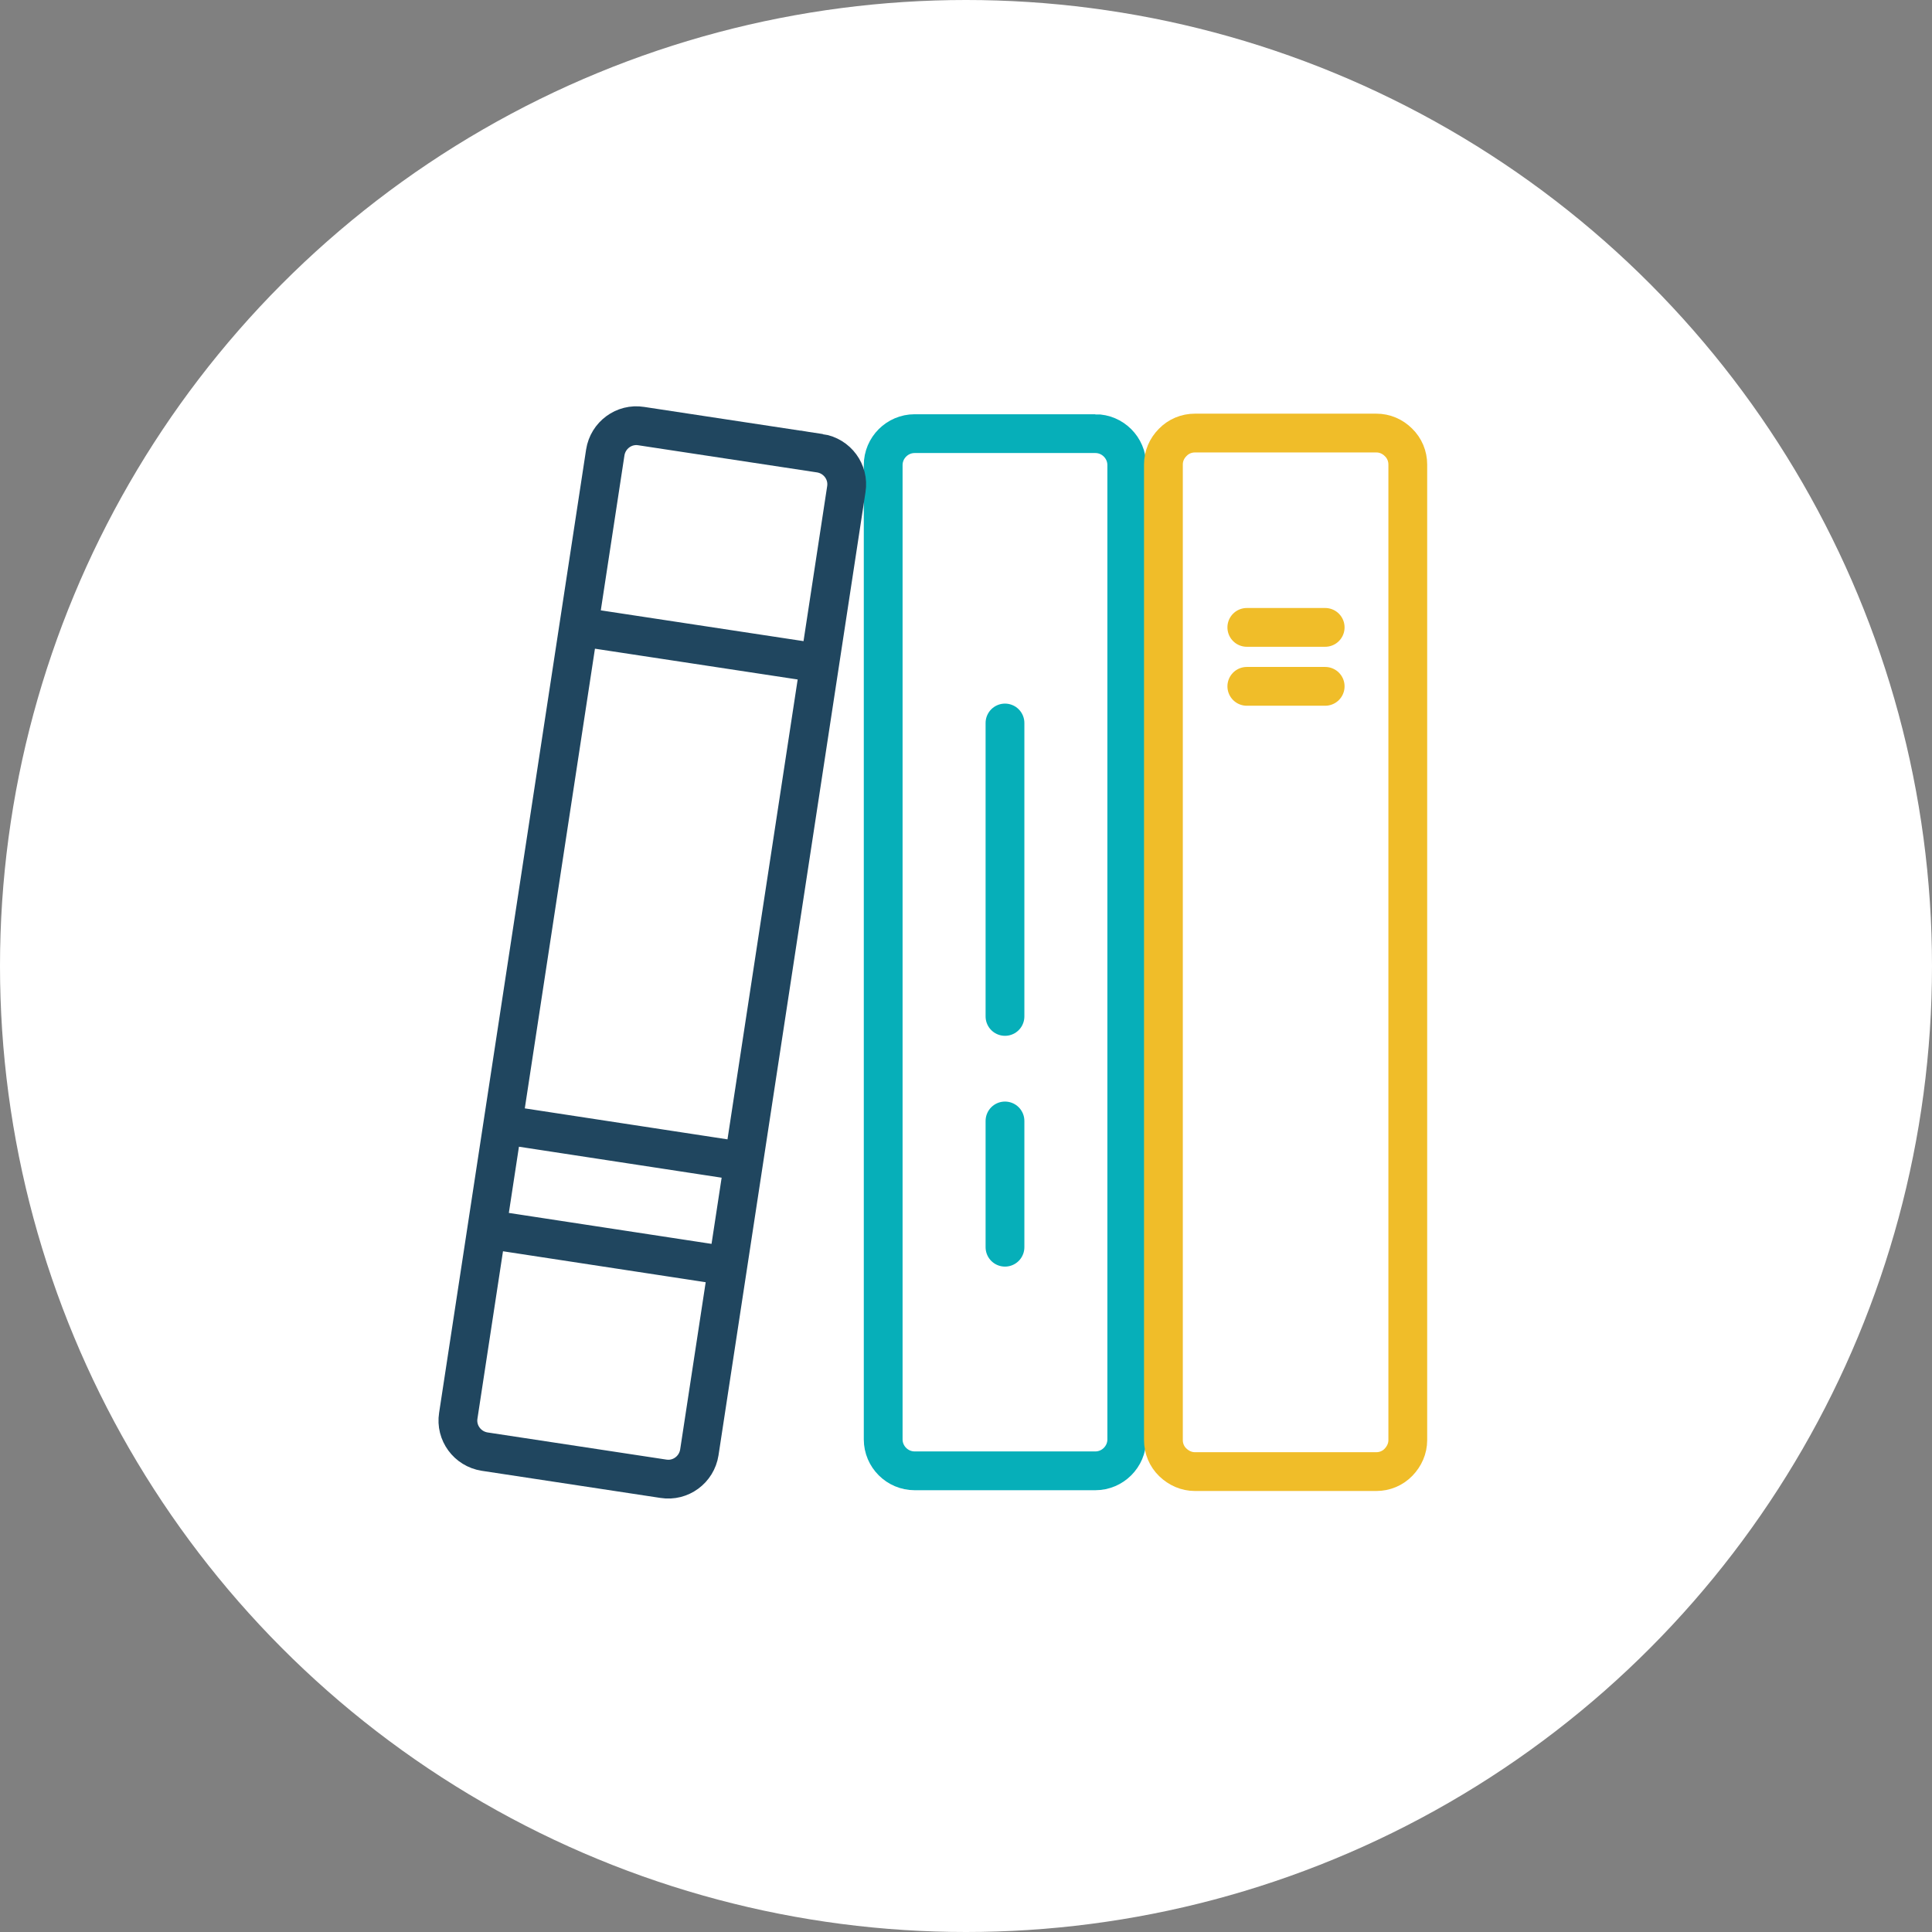
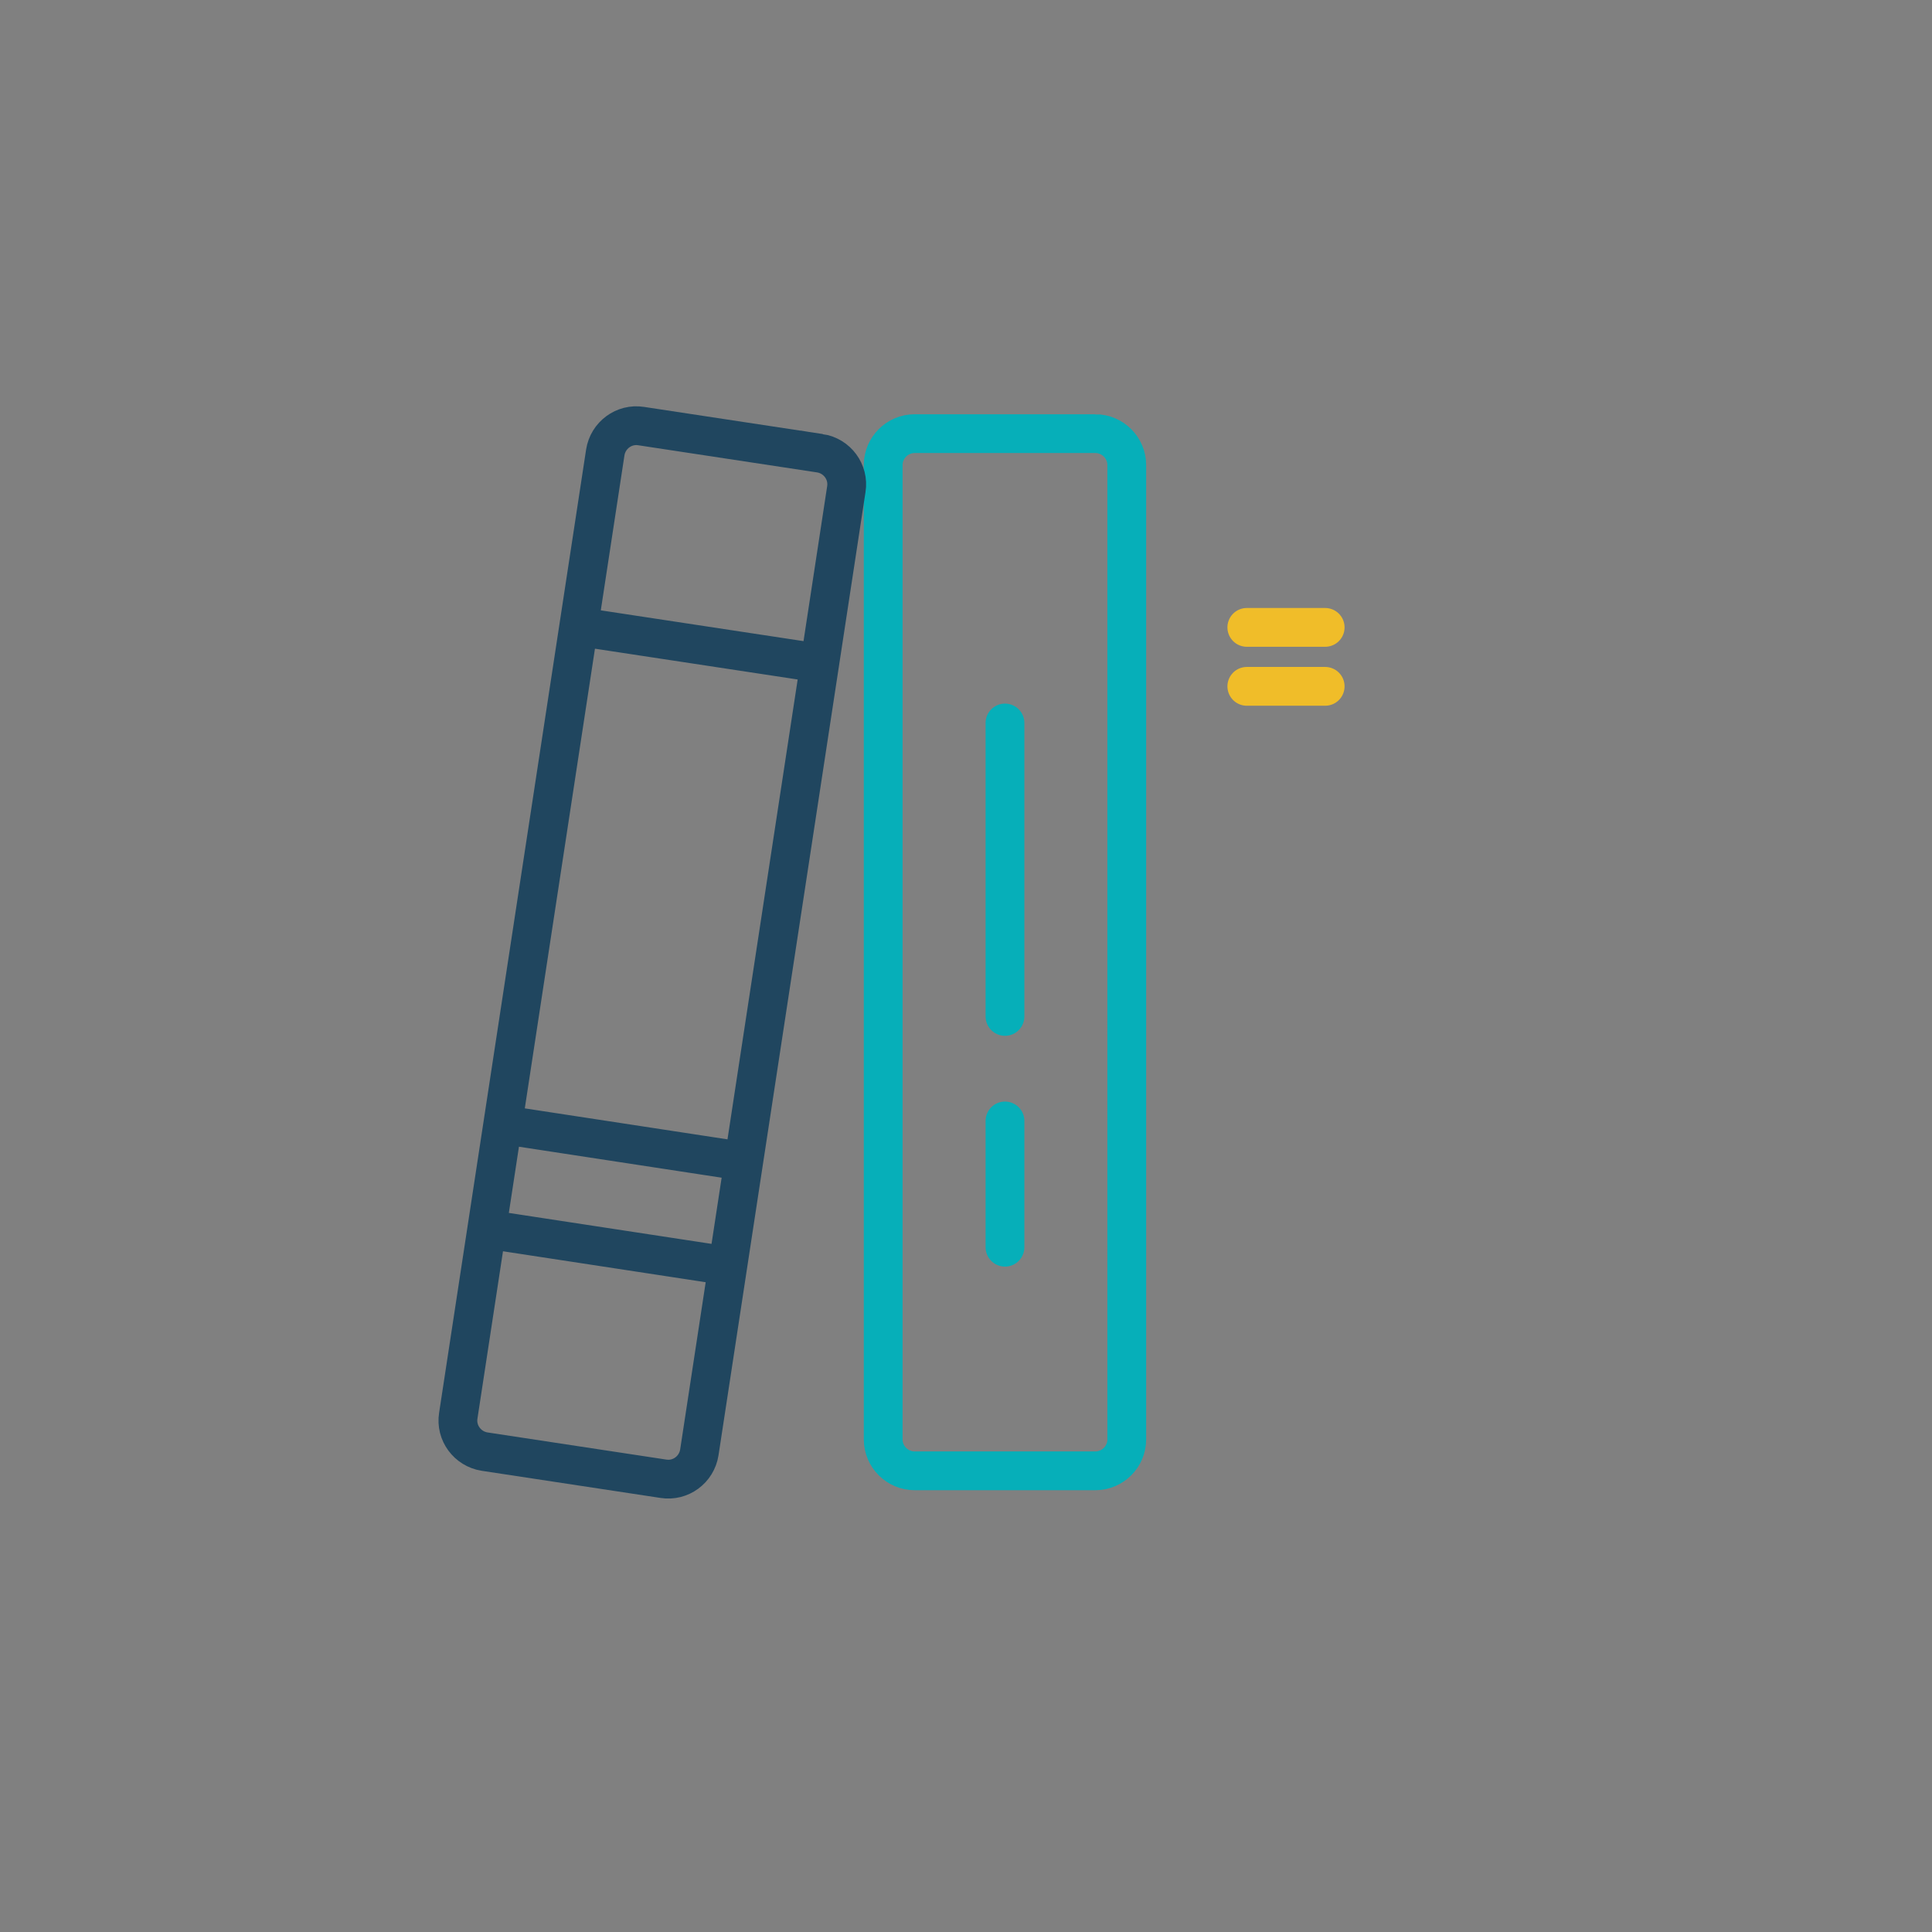
<svg xmlns="http://www.w3.org/2000/svg" viewBox="0 0 99.62 99.62">
  <rect x="0" y="0" width="99.62" height="99.62" fill="#808080" stroke="none" />
-   <circle cx="49.81" cy="49.81" r="49.81" fill="#fff" />
  <path d="M56.48 22.36h-9.32c-.89 0-1.62.73-1.62 1.62v50.24c0 .89.73 1.62 1.62 1.62h9.32c.89 0 1.62-.73 1.62-1.62V23.98c0-.89-.73-1.62-1.62-1.62ZM51.82 52.41V37.28M51.82 64.31V57.8" fill="none" stroke="#06afb9" stroke-linecap="round" stroke-miterlimit="10" stroke-width="2" />
  <path d="M68.33 32.35h-4.04M68.33 35.39h-4.04" fill="none" stroke="#f0bd29" stroke-linecap="round" stroke-miterlimit="10" stroke-width="2" />
  <path d="m42.28 23.37-9.22-1.4c-.88-.14-1.71.47-1.85 1.36L23.63 73c-.14.88.47 1.71 1.36 1.85l9.22 1.4c.88.14 1.71-.47 1.85-1.36l7.58-49.67c.14-.88-.47-1.71-1.36-1.85ZM29.84 32.31l12.05 1.83M25.93 57.99l12.04 1.84M25.1 63.38l12.05 1.84" fill="none" stroke="#20465f" stroke-linecap="round" stroke-miterlimit="10" stroke-width="2" />
-   <path d="M72.59 55.47V23.95c0-.43-.17-.84-.48-1.14-.31-.31-.71-.48-1.14-.48h-9.36c-.43 0-.84.17-1.14.48-.31.31-.48.71-.48 1.14v50.31c0 .43.17.84.48 1.14s.71.48 1.14.48h9.36c.43 0 .84-.17 1.14-.48s.48-.71.48-1.14V55.48h0Z" fill="none" stroke="#f0bd29" stroke-linecap="round" stroke-miterlimit="10" stroke-width="2" />
</svg>